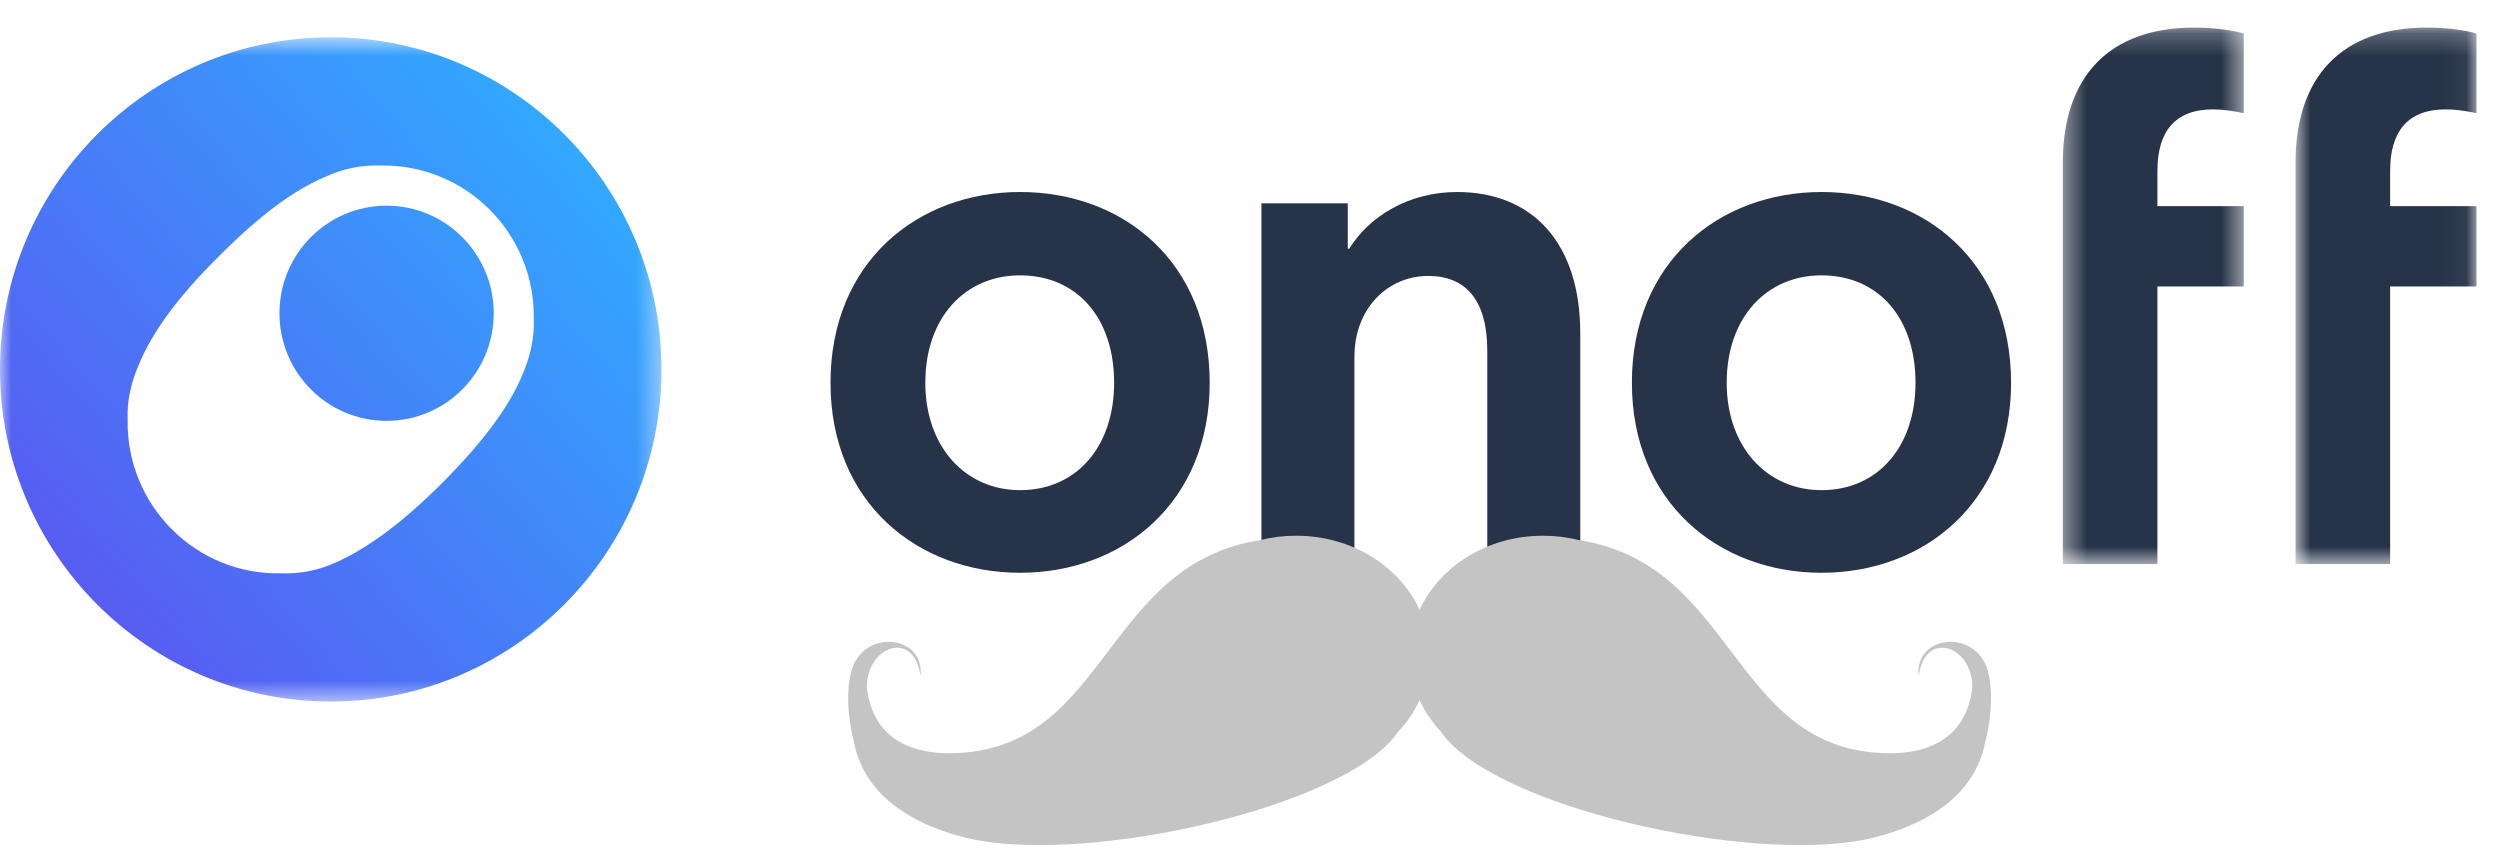
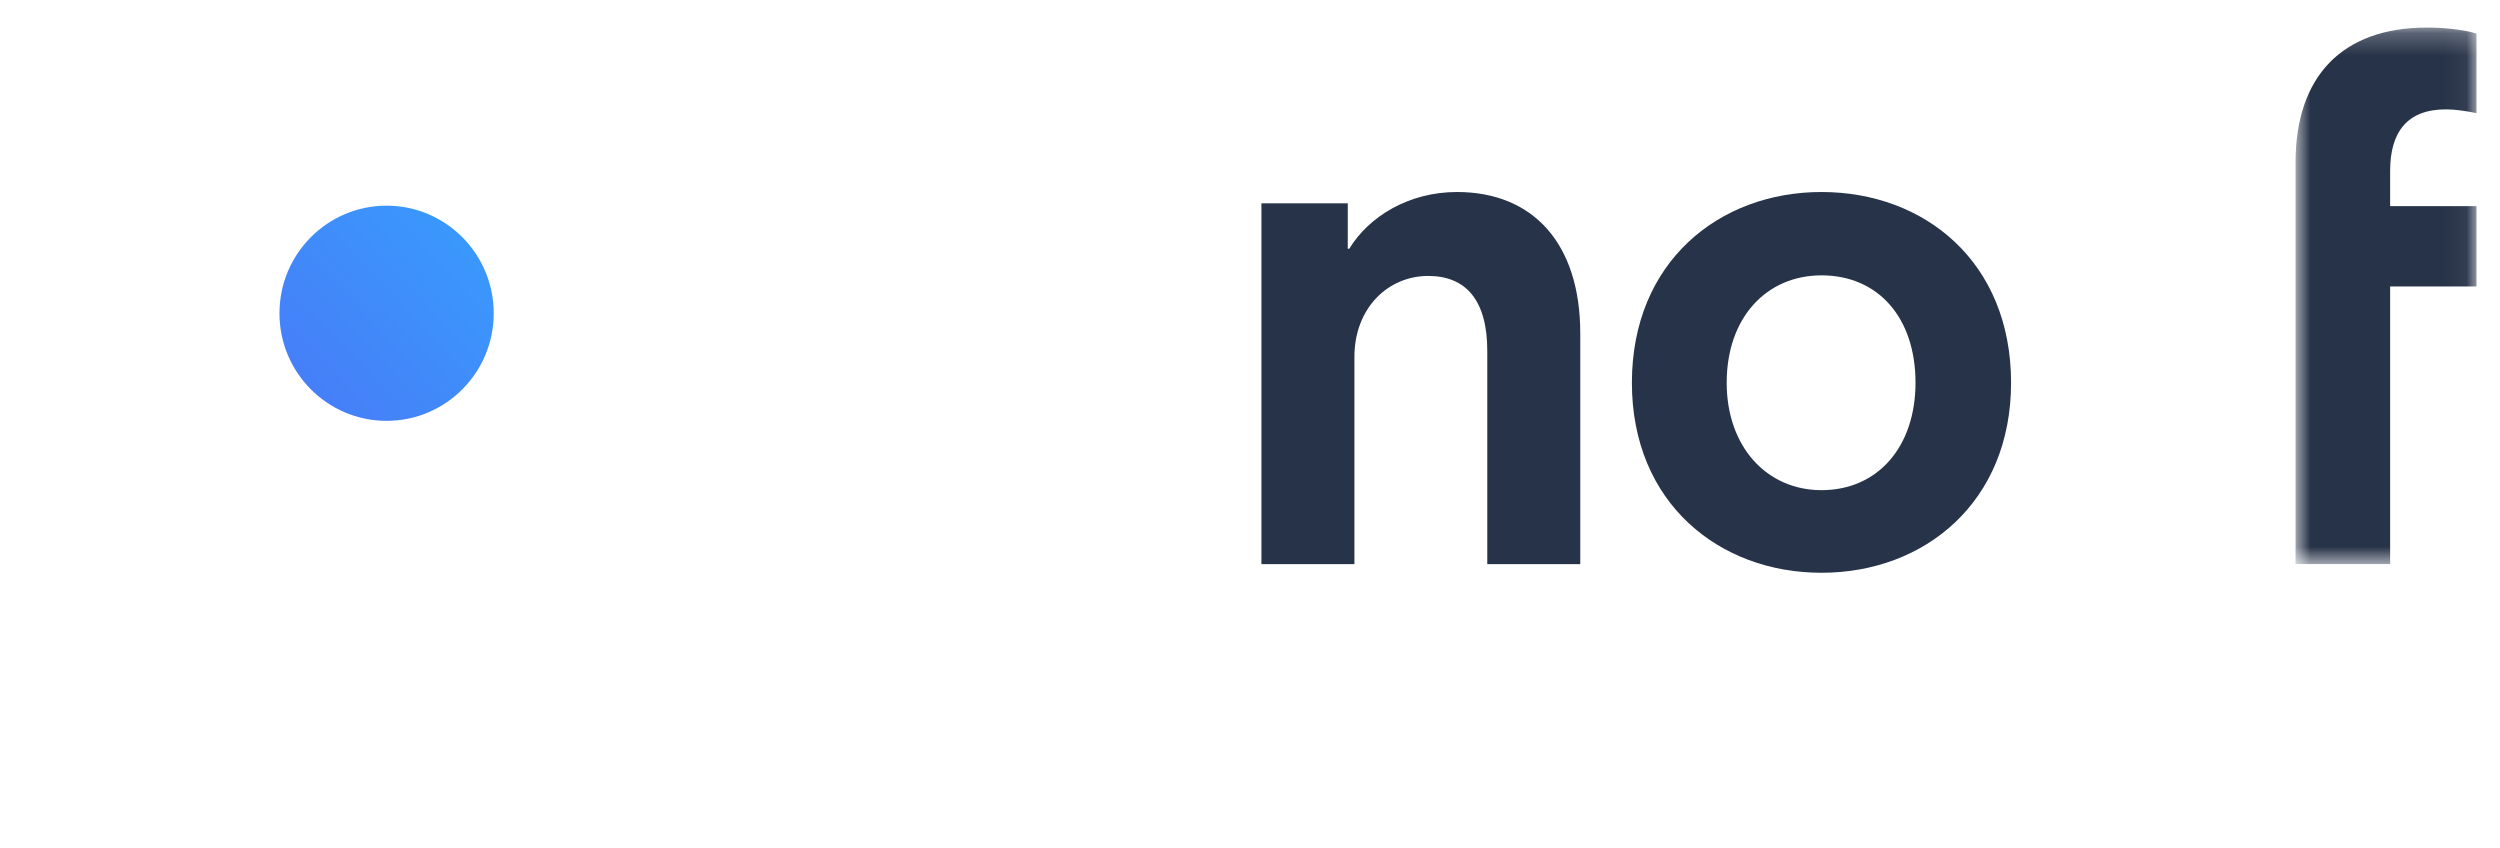
<svg xmlns="http://www.w3.org/2000/svg" width="112" height="38" viewBox="0 0 112 38" fill="none">
-   <path fill-rule="evenodd" clip-rule="evenodd" d="M45.7 8.602C50.318 8.602 54.194 11.731 54.194 17.148C54.194 22.498 50.318 25.66 45.7 25.66C41.117 25.66 37.207 22.531 37.207 17.148C37.207 11.731 41.117 8.602 45.7 8.602ZM45.7 21.959C48.228 21.959 49.913 20.008 49.913 17.148C49.913 14.22 48.228 12.336 45.7 12.336C43.24 12.336 41.454 14.22 41.454 17.148C41.454 20.008 43.24 21.959 45.7 21.959Z" fill="#273348" />
  <path fill-rule="evenodd" clip-rule="evenodd" d="M70.796 25.272H66.63V15.717C66.63 13.446 65.67 12.362 63.984 12.362C62.166 12.362 60.678 13.819 60.678 15.988V25.272H56.512V9.109H60.38V11.142H60.447C61.339 9.686 63.125 8.602 65.274 8.602C68.68 8.602 70.796 10.905 70.796 14.937V25.272Z" fill="#273348" />
  <path fill-rule="evenodd" clip-rule="evenodd" d="M81.603 8.602C86.219 8.602 90.096 11.731 90.096 17.148C90.096 22.498 86.219 25.66 81.603 25.66C77.019 25.66 73.109 22.531 73.109 17.148C73.109 11.731 77.019 8.602 81.603 8.602ZM81.603 21.959C84.13 21.959 85.815 20.008 85.815 17.148C85.815 14.22 84.13 12.336 81.603 12.336C79.143 12.336 77.356 14.22 77.356 17.148C77.356 20.008 79.143 21.959 81.603 21.959Z" fill="#273348" />
  <mask id="mask0_4179_15331" style="mask-type:alpha" maskUnits="userSpaceOnUse" x="92" y="1" width="9" height="25">
-     <path d="M92.414 1.236H100.521V25.272H92.414V1.236Z" fill="white" />
-   </mask>
+     </mask>
  <g mask="url(#mask0_4179_15331)">
    <path fill-rule="evenodd" clip-rule="evenodd" d="M92.414 9.236V7.286C92.414 3.421 94.5 1.235 98.301 1.235C99.244 1.235 100.118 1.37 100.521 1.504V5.068C100.017 4.967 99.579 4.9 99.143 4.9C97.426 4.9 96.652 5.908 96.652 7.656V9.236H100.521V12.833H96.652V25.271H92.414V12.833V9.236Z" fill="#273348" />
  </g>
  <mask id="mask1_4179_15331" style="mask-type:alpha" maskUnits="userSpaceOnUse" x="102" y="1" width="9" height="25">
    <path d="M102.84 1.236H110.947V25.272H102.84V1.236Z" fill="white" />
  </mask>
  <g mask="url(#mask1_4179_15331)">
    <path fill-rule="evenodd" clip-rule="evenodd" d="M102.84 9.236V7.286C102.84 3.421 104.926 1.235 108.727 1.235C109.669 1.235 110.543 1.37 110.947 1.504V5.068C110.442 4.967 110.005 4.9 109.568 4.9C107.852 4.9 107.078 5.908 107.078 7.656V9.236H110.947V12.833H107.078V25.271H102.84V12.833V9.236Z" fill="#273348" />
  </g>
  <mask id="mask2_4179_15331" style="mask-type:alpha" maskUnits="userSpaceOnUse" x="0" y="1" width="30" height="31">
-     <path d="M0 1.67H29.634V31.429H0V1.67Z" fill="white" />
-   </mask>
+     </mask>
  <g mask="url(#mask2_4179_15331)">
    <path fill-rule="evenodd" clip-rule="evenodd" d="M14.817 1.671C6.638 1.671 0 8.338 0 16.55C0 24.762 6.638 31.429 14.816 31.429C22.995 31.429 29.634 24.762 29.634 16.55C29.634 8.337 22.995 1.67 14.817 1.67V1.671ZM23.41 16.776C22.836 18.164 21.718 19.714 19.859 21.587C18.033 23.427 16.462 24.555 15.112 25.169C14.278 25.557 13.441 25.718 12.572 25.686C10.748 25.72 8.99 25.009 7.703 23.718C6.402 22.42 5.685 20.648 5.719 18.811C5.681 17.971 5.871 17.131 6.222 16.326C6.796 14.936 7.916 13.355 9.773 11.515C11.631 9.642 13.171 8.513 14.552 7.931C15.345 7.557 16.217 7.38 17.093 7.415C18.905 7.391 20.649 8.101 21.928 9.384C23.224 10.673 23.94 12.432 23.913 14.26C23.95 15.131 23.76 15.969 23.409 16.777" fill="url(#paint0_linear_4179_15331)" />
  </g>
  <path fill-rule="evenodd" clip-rule="evenodd" d="M22.119 14.036C22.119 16.696 19.967 18.854 17.319 18.854C14.669 18.854 12.52 16.696 12.52 14.036C12.52 11.374 14.669 9.214 17.319 9.214C19.968 9.214 22.119 11.374 22.119 14.036Z" fill="url(#paint1_linear_4179_15331)" />
-   <path fill-rule="evenodd" clip-rule="evenodd" d="M63.598 27.323C62.707 25.373 60.567 24 58.068 24C57.505 24 56.96 24.07 56.443 24.2C53.009 24.74 51.303 26.991 49.65 29.172C47.886 31.499 46.184 33.745 42.51 33.745C40.077 33.745 39.065 32.431 38.864 30.994C38.857 30.971 38.85 30.949 38.843 30.927C38.708 28.987 40.962 28.12 41.233 30.287C41.469 28.401 38.482 28.086 38.089 30.287C38.089 30.287 37.799 31.448 38.265 33.283C38.668 35.296 40.349 36.788 43.217 37.517C48.168 38.774 59.327 36.416 62.313 33.194C62.427 33.072 62.526 32.944 62.611 32.813C63.021 32.383 63.356 31.895 63.598 31.365C63.841 31.895 64.176 32.383 64.585 32.812C64.67 32.944 64.769 33.072 64.883 33.194C67.869 36.416 79.028 38.774 83.979 37.517C86.847 36.788 88.528 35.296 88.931 33.283C89.397 31.448 89.107 30.287 89.107 30.287C88.714 28.086 85.728 28.401 85.963 30.287C86.234 28.12 88.489 28.987 88.353 30.927C88.346 30.949 88.34 30.971 88.333 30.994C88.131 32.431 87.119 33.745 84.686 33.745C81.012 33.745 79.31 31.498 77.546 29.172C75.893 26.991 74.187 24.74 70.753 24.2C70.237 24.07 69.692 24 69.129 24C66.629 24 64.489 25.373 63.598 27.323Z" fill="#C4C4C4" />
  <defs>
    <linearGradient id="paint0_linear_4179_15331" x1="3.26" y1="25.447" x2="25.394" y2="6.273" gradientUnits="userSpaceOnUse">
      <stop stop-color="#575DF2" />
      <stop offset="1" stop-color="#32A8FF" />
    </linearGradient>
    <linearGradient id="paint1_linear_4179_15331" x1="3.793" y1="26.218" x2="25.227" y2="6.131" gradientUnits="userSpaceOnUse">
      <stop stop-color="#575DF2" />
      <stop offset="1" stop-color="#32A8FF" />
    </linearGradient>
  </defs>
</svg>